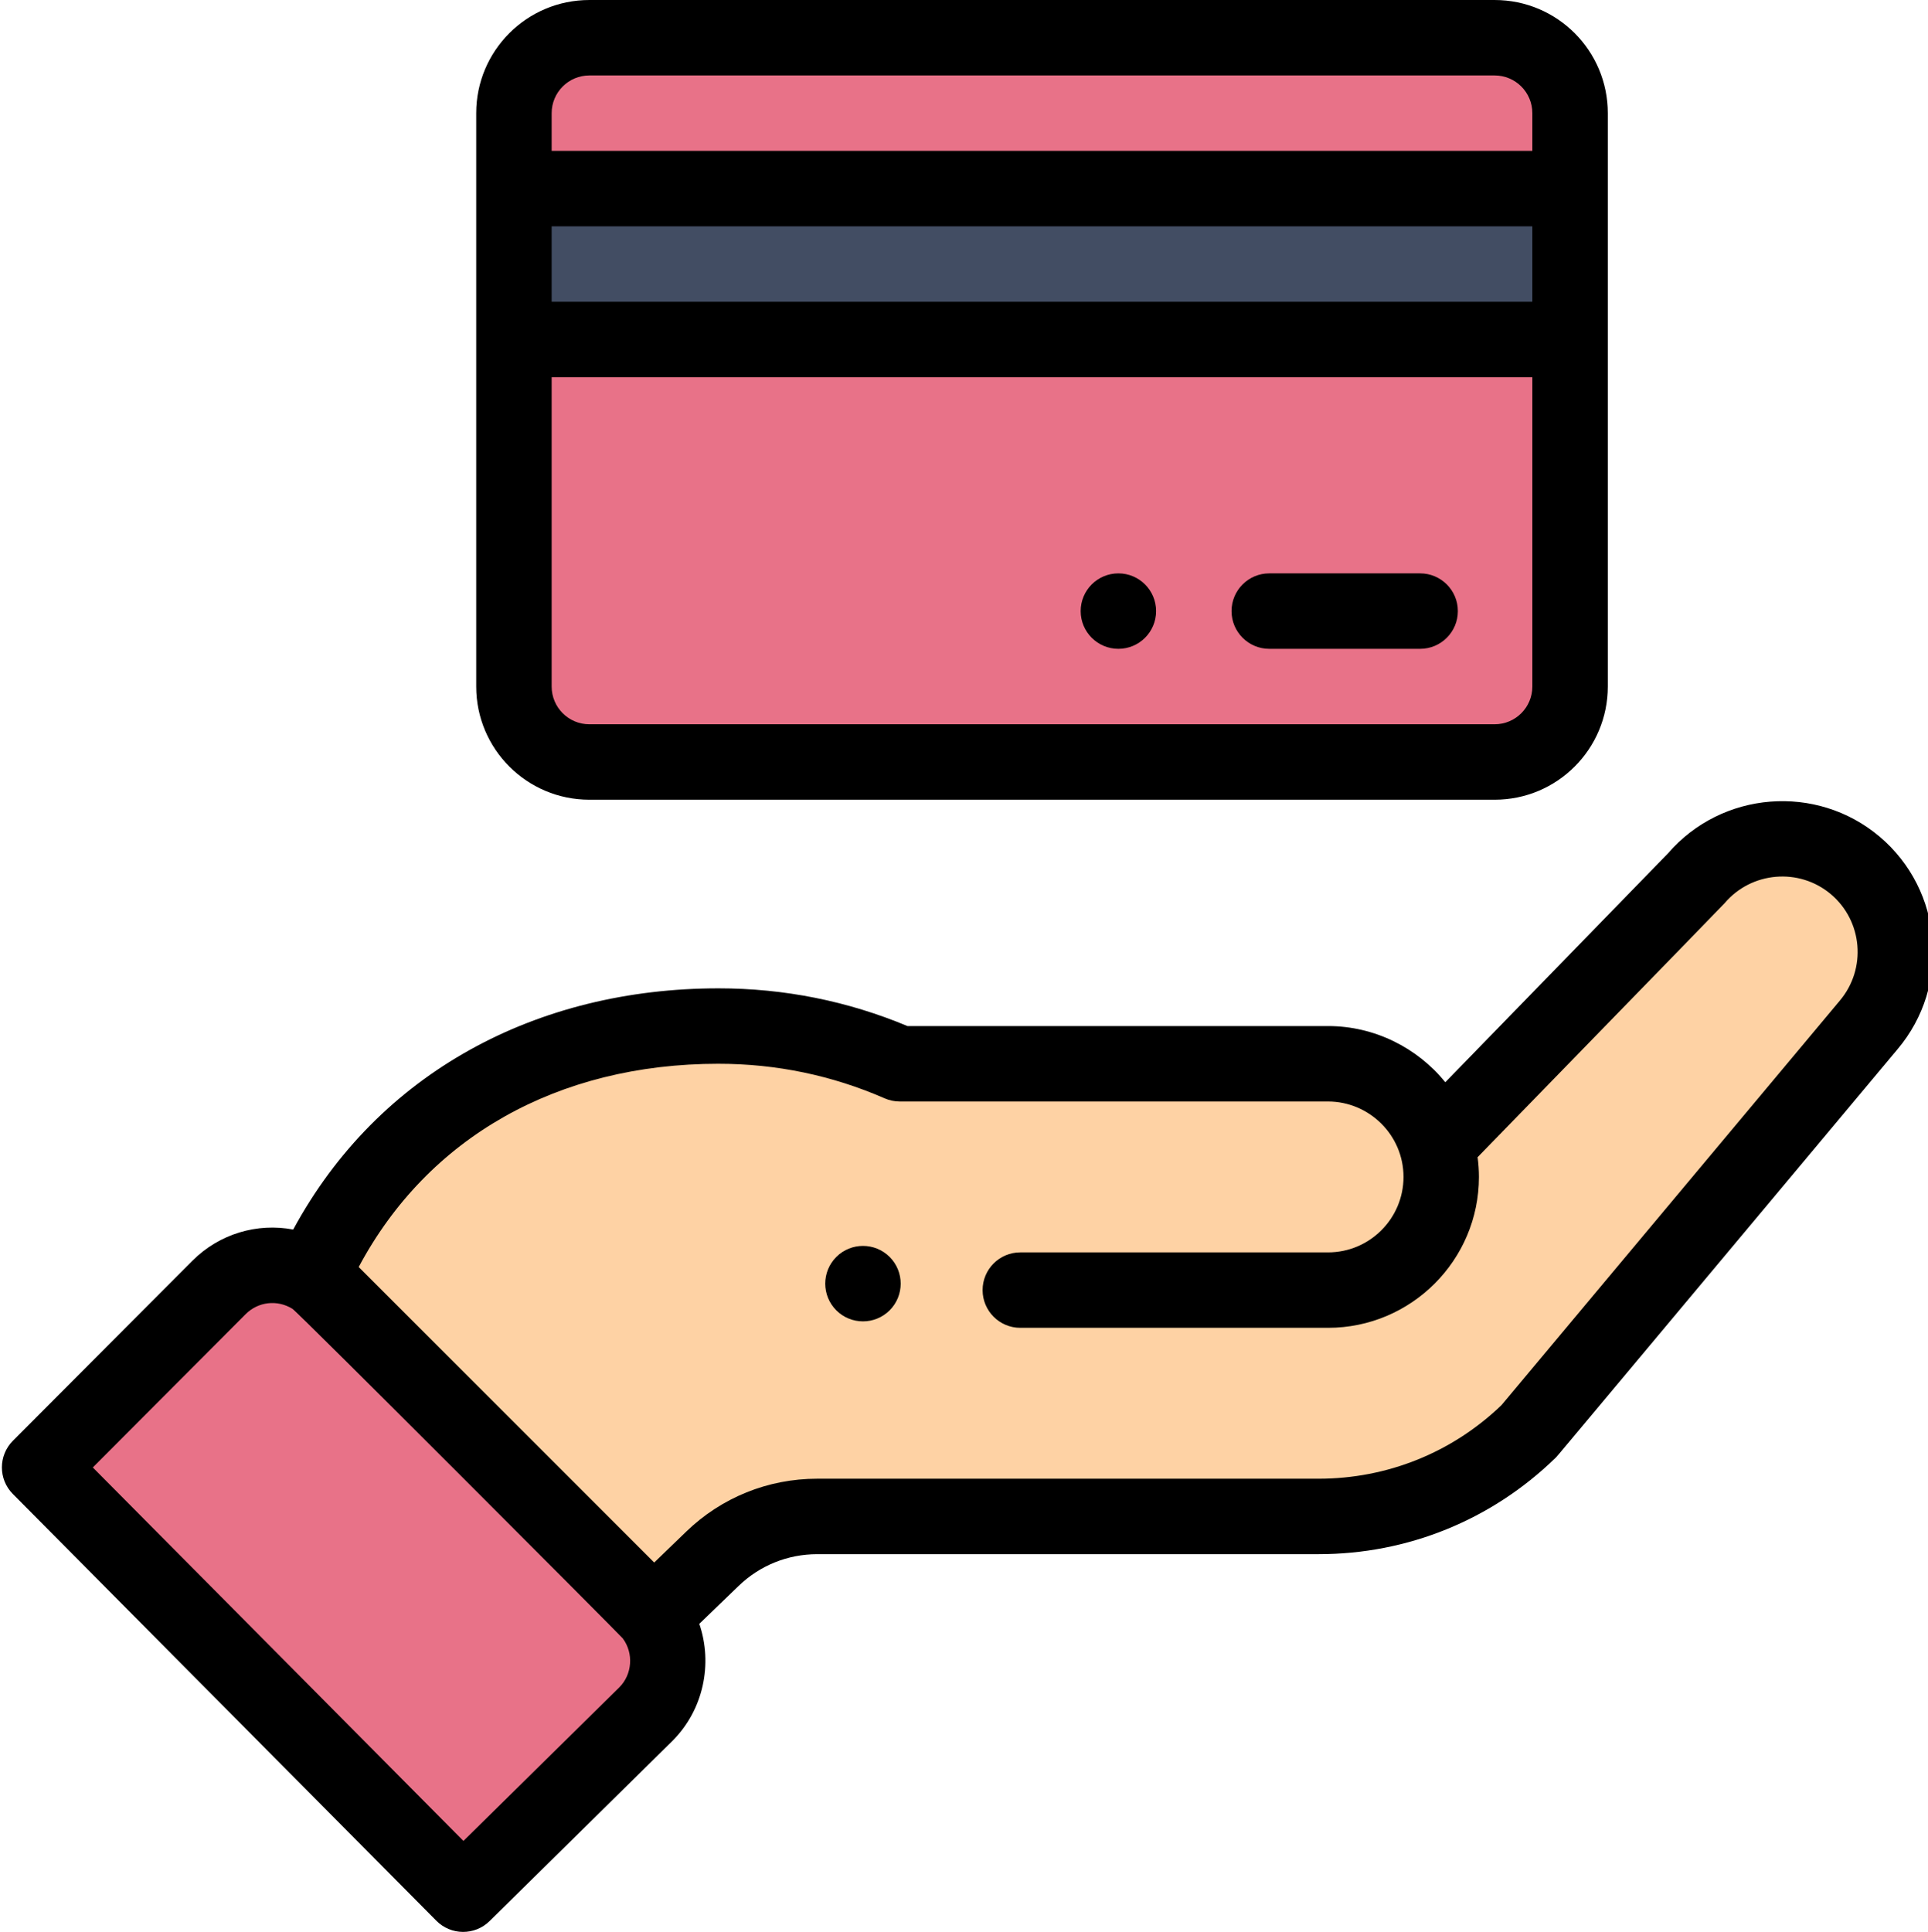
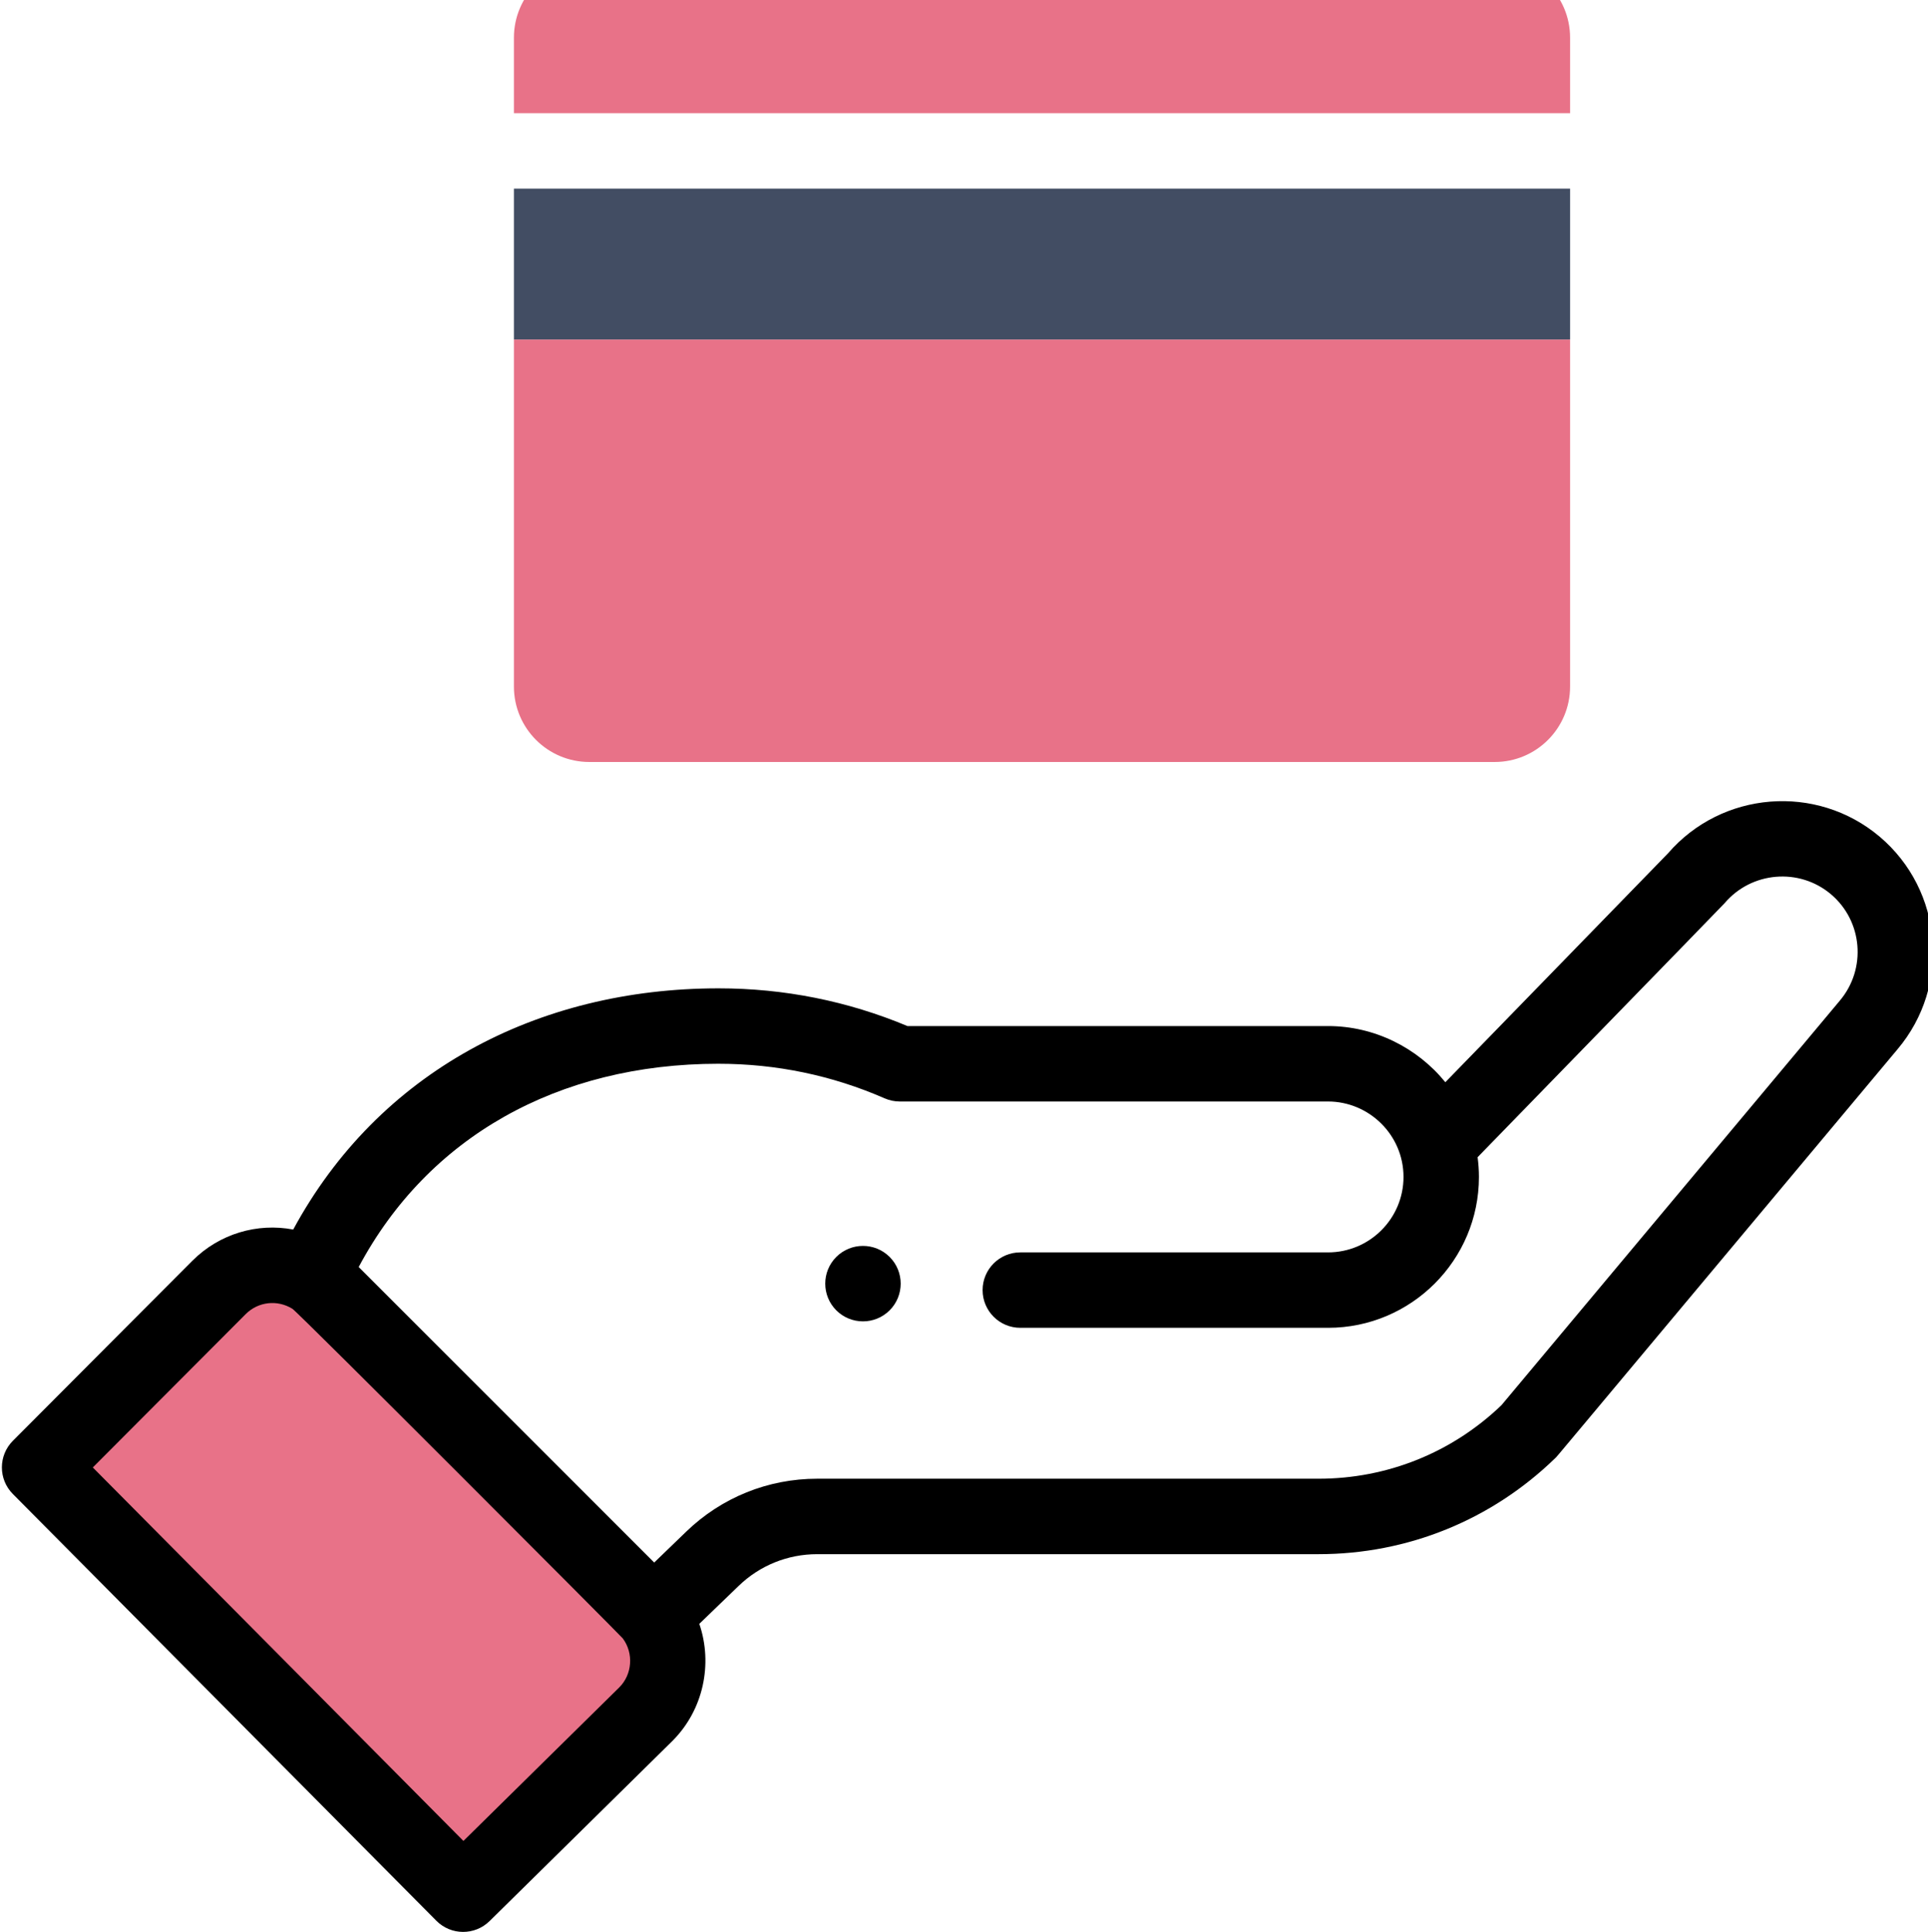
<svg xmlns="http://www.w3.org/2000/svg" viewBox="0 0 511 512">
-   <path d="m380.805 303.918h-.07l68.379-70.281c10.684-12.613 29.488-14.164 42.09-3.543 12.602 10.652 14.184 29.496 3.543 42.086l-89.621 107.145c-14.871 14.473-34.801 22.566-55.547 22.566h-133.238c-10.355 0-20.312 4.02-27.762 11.215l-15.566 15.016-.168.133c-.582-.781-1.223-1.52-1.93-2.23l-84.828-84.828c-1.121-1.117-2.34-2.09-3.641-2.879 19.535-43.457 60.445-66.391 107.754-66.391 17.074 0 33.32 3.57 48.016 9.996h113.25c13.902 0 25.641 9.285 29.34 21.996zm0 0" fill="#fed2a4" />
  <path d="m416.137 89.977v91.973c0 11.047-8.949 19.996-19.996 19.996h-239.934c-11.047 0-19.996-8.949-19.996-19.996v-91.973zm0 0" fill="#e87288" />
  <path d="m136.211 49.988h279.926v39.988h-279.926zm0 0" fill="#424d63" />
-   <path d="m416.137 29.992v19.996h-279.926v-19.996c0-11.047 8.949-19.996 19.996-19.996h239.934c11.047 0 19.996 8.949 19.996 19.996zm0 0" fill="#e87288" />
+   <path d="m416.137 29.992h-279.926v-19.996c0-11.047 8.949-19.996 19.996-19.996h239.934c11.047 0 19.996 8.949 19.996 19.996zm0 0" fill="#e87288" />
  <path d="m170.914 454.305-48.418 47.699-112.25-113.109 47.559-47.699c7.805-7.805 20.473-7.809 28.281 0l84.828 84.828c7.855 7.855 7.762 20.52 0 28.281zm0 0" fill="#e87288" />
-   <path d="m296.418 151.957c-5.52 0-9.996 4.48-9.996 10 0 5.516 4.477 9.996 9.996 9.996s9.996-4.48 9.996-9.996c0-5.52-4.477-10-9.996-10zm0 0" />
  <path d="m235.793 347.266c3.902-3.91 3.902-10.238 0-14.148-3.906-3.898-10.234-3.898-14.145 0-3.898 3.91-3.898 10.238 0 14.148 3.91 3.898 10.238 3.898 14.145 0zm0 0" />
  <path d="m115.652 509.043c3.875 3.906 10.184 3.949 14.109.082l48.469-47.75c8.234-8.234 10.738-20.426 7.117-31.023l10.426-10.055c5.613-5.422 13.004-8.41 20.816-8.41h132.902c23.578 0 45.863-9.055 62.758-25.496.695-.676-5.277 6.359 90.668-108.312 14.23-16.836 12.102-42.117-4.75-56.363-16.746-14.113-41.832-12.086-56.102 4.461l-58.992 60.633c-7.449-9.168-18.809-14.883-31.082-14.883h-111.48c-15.863-6.637-32.695-9.996-50.062-9.996-48.125 0-90.168 22.219-112.734 63.922-9.504-1.801-19.527 1.074-26.738 8.285l-47.559 47.699c-3.883 3.895-3.891 10.195-.016 14.098zm74.793-227.121c15.312 0 30.117 3.082 44.012 9.16 1.266.555 2.629.84 4.008.84h113.527c10.84 0 19.996 8.84 19.996 19.992 0 11.027-8.969 19.996-19.996 19.996h-81.566c-5.52 0-9.996 4.477-9.996 9.996 0 5.523 4.477 9.996 9.996 9.996h81.566c22.051 0 39.988-17.938 39.988-39.988 0-1.758-.125-3.5-.352-5.227 57.066-58.66 65.113-66.902 65.457-67.312 7.125-8.41 19.773-9.477 28.188-2.383 8.422 7.121 9.488 19.762 2.344 28.219l-89.668 107.195c-13.094 12.57-30.285 19.488-48.457 19.488h-132.902c-13.023 0-25.352 4.98-34.703 14.016l-8.496 8.199-78.32-78.316c18.305-34.34 52.652-53.871 95.375-53.871zm-125.32 66.344c3.297-3.297 8.359-3.891 12.379-1.406 1.527.93 87.035 86.648 87.562 87.355 2.926 3.941 2.508 9.539-.918 12.969l-41.32 40.707-98.23-98.98zm0 0" />
-   <path d="m156.207 211.941h239.934c16.566 0 29.992-13.426 29.992-29.992v-151.957c0-16.566-13.426-29.992-29.992-29.992h-239.934c-16.566 0-29.992 13.426-29.992 29.992v151.957c0 16.566 13.43 29.992 29.992 29.992zm249.93-131.965h-259.926v-19.992h259.926zm-9.996 111.973h-239.934c-5.523 0-9.996-4.477-9.996-10v-81.977h259.926v81.977c0 5.523-4.473 10-9.996 10zm-239.934-171.953h239.934c5.523 0 9.996 4.473 9.996 9.996v9.996h-259.926v-9.996c0-5.523 4.477-9.996 9.996-9.996zm0 0" />
-   <path d="m376.395 151.957h-39.988c-5.52 0-9.996 4.477-9.996 10 0 5.52 4.477 9.996 9.996 9.996h39.988c5.523 0 10-4.477 10-9.996 0-5.523-4.477-10-10-10zm0 0" />
</svg>